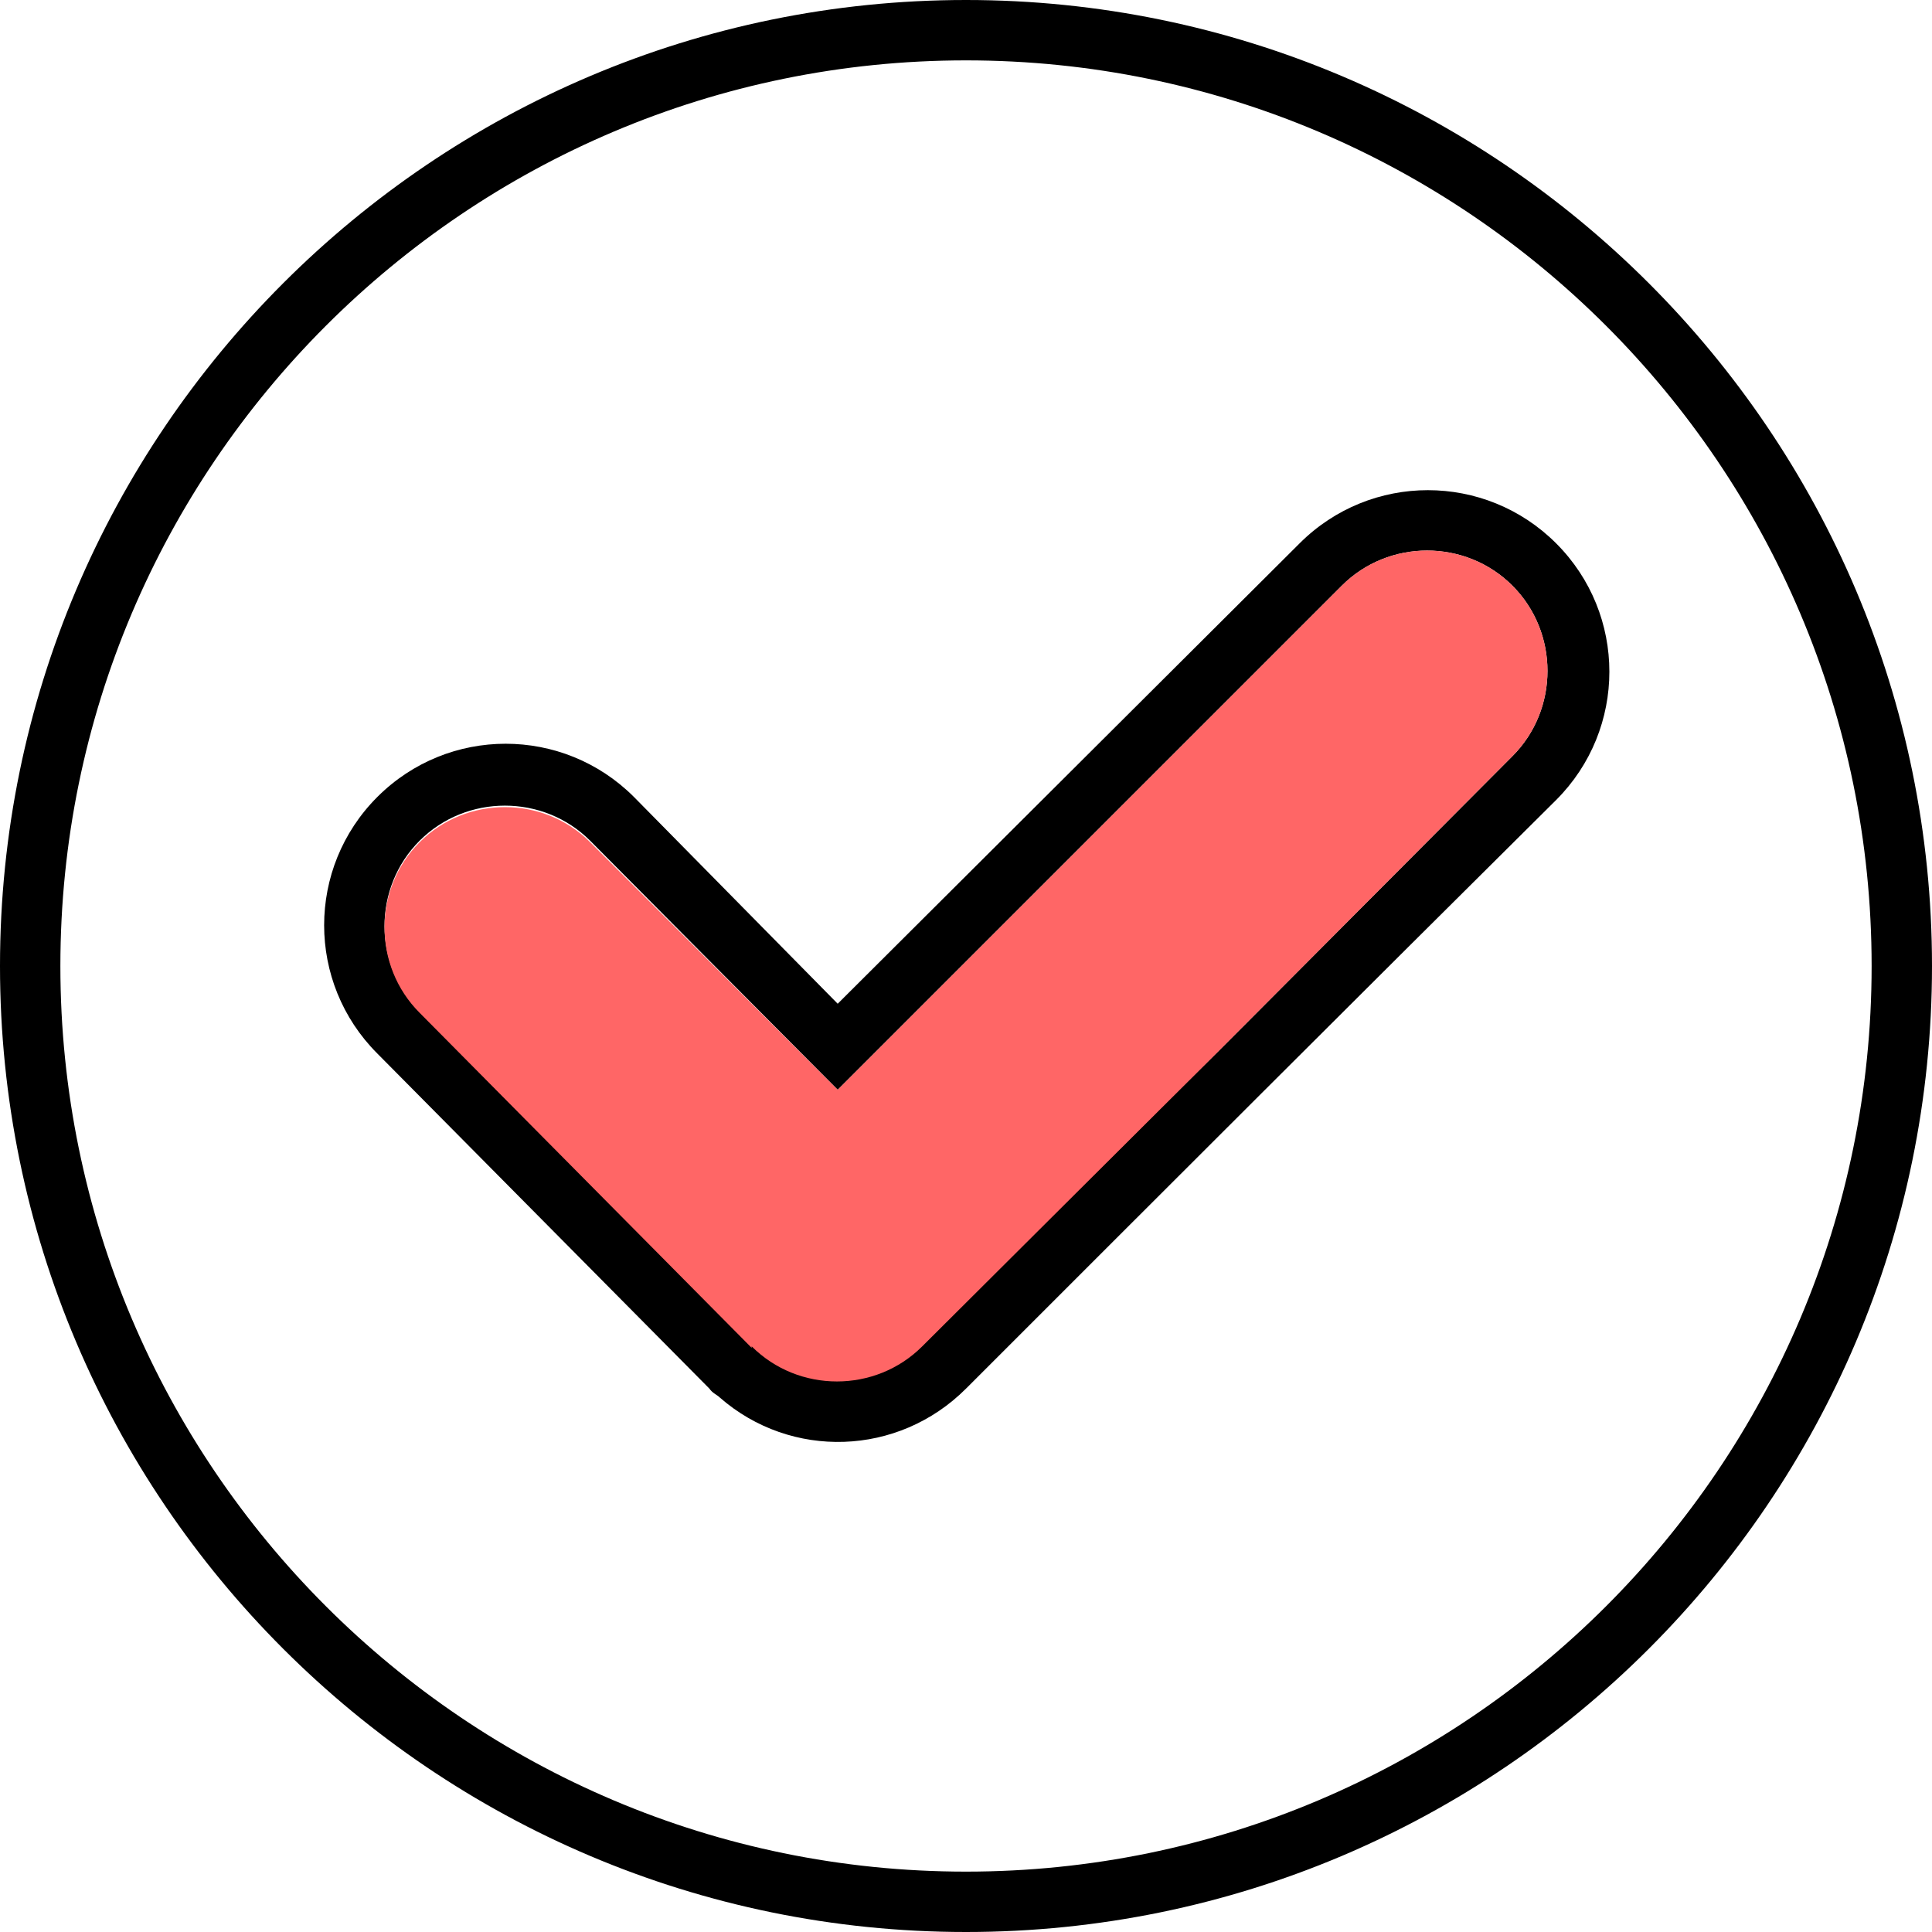
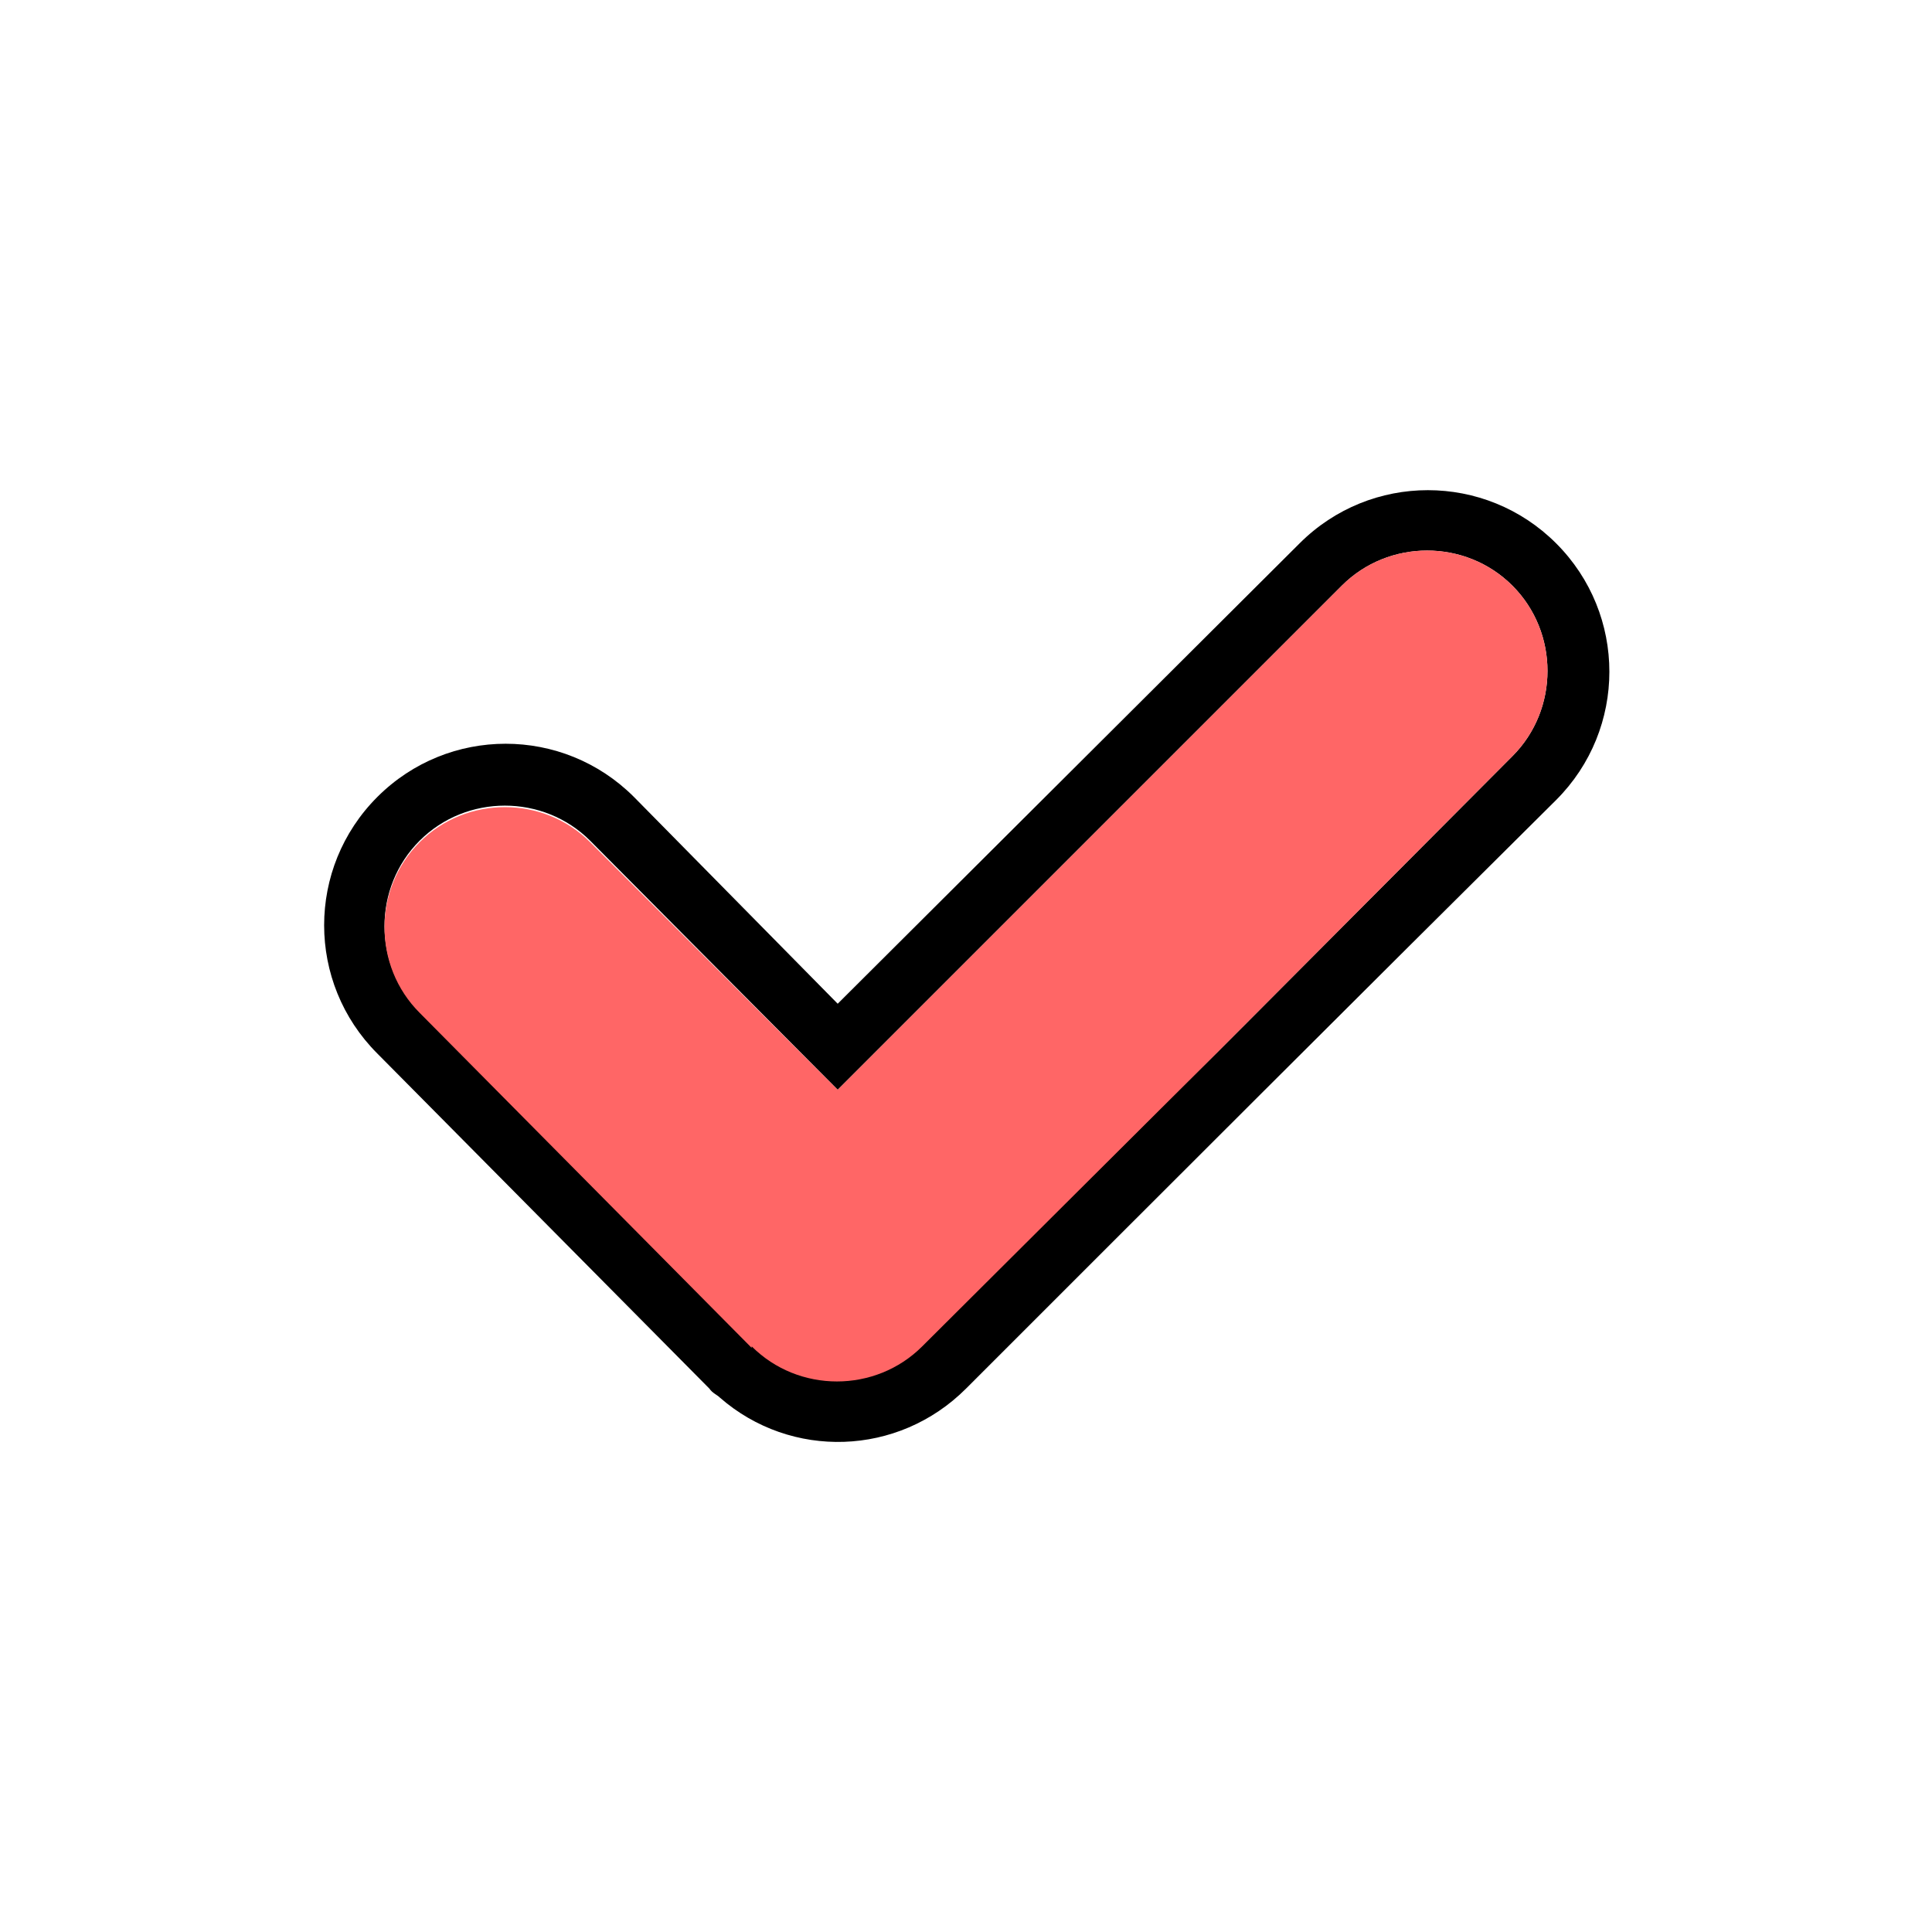
<svg xmlns="http://www.w3.org/2000/svg" id="Layer_1" style="enable-background:new 0 0 128 128;" version="1.1" viewBox="0 0 128 128" xml:space="preserve">
  <style type="text/css">
	.st0{fill-rule:evenodd;clip-rule:evenodd;}
	.st1{fill-rule:evenodd;clip-rule:evenodd;fill:#7ACED7;}
</style>
-   <path d="M64,4c33.1,0,60,26.9,60,60s-26.9,60-60,60S4,97.1,4,64S30.9,4,64,4L64,4z M64,0  C28.7,0,0,28.7,0,64c0,35.3,28.7,64,64,64c35.3,0,64-28.7,64-64C128,28.7,99.3,0,64,0z" id="XMLID_11_" fill="#000000" opacity="1" original-fill="#000000" />
  <path d="M55.5,66.5L86.1,36c4.7-4.7,12.3-4.7,17,0c4.7,4.7,4.7,12.3,0,17C90,66,77,79,64,92  c-4.5,4.5-11.6,4.7-16.3,0.6c-0.2-0.2-0.5-0.3-0.7-0.6l-22-22.2c-4.7-4.7-4.7-12.3,0-17c4.7-4.7,12.3-4.7,17,0L55.5,66.5L55.5,66.5z   M55.5,72.2L39.1,55.7c-3.1-3.1-8.2-3.1-11.3,0c-3.1,3.1-3.1,8.2,0,11.3l22,22.2l0-0.1l0,0c3.1,3.1,8.2,3.1,11.3,0  C91,59.4,70.4,80,100.2,50.1c3.1-3.1,3.1-8.2,0-11.3c-3.1-3.1-8.2-3.1-11.3,0L55.5,72.2z" id="XMLID_8_" fill="#000000" opacity="1" original-fill="#000000" />
  <path d="M55.5,72.2l33.4-33.4c3.1-3.1,8.2-3.1,11.3,0c3.1,3.1,3.1,8.2,0,11.3C70.4,80,91,59.4,61.1,89.2  c-3.1,3.1-8.2,3.1-11.3,0l0,0l0,0.1l-22-22.2c-3.1-3.1-3.1-8.2,0-11.3c3.1-3.1,8.2-3.1,11.3,0L55.5,72.2z" id="XMLID_1_" fill="#ff6666" opacity="1" original-fill="#ffb630" />
</svg>